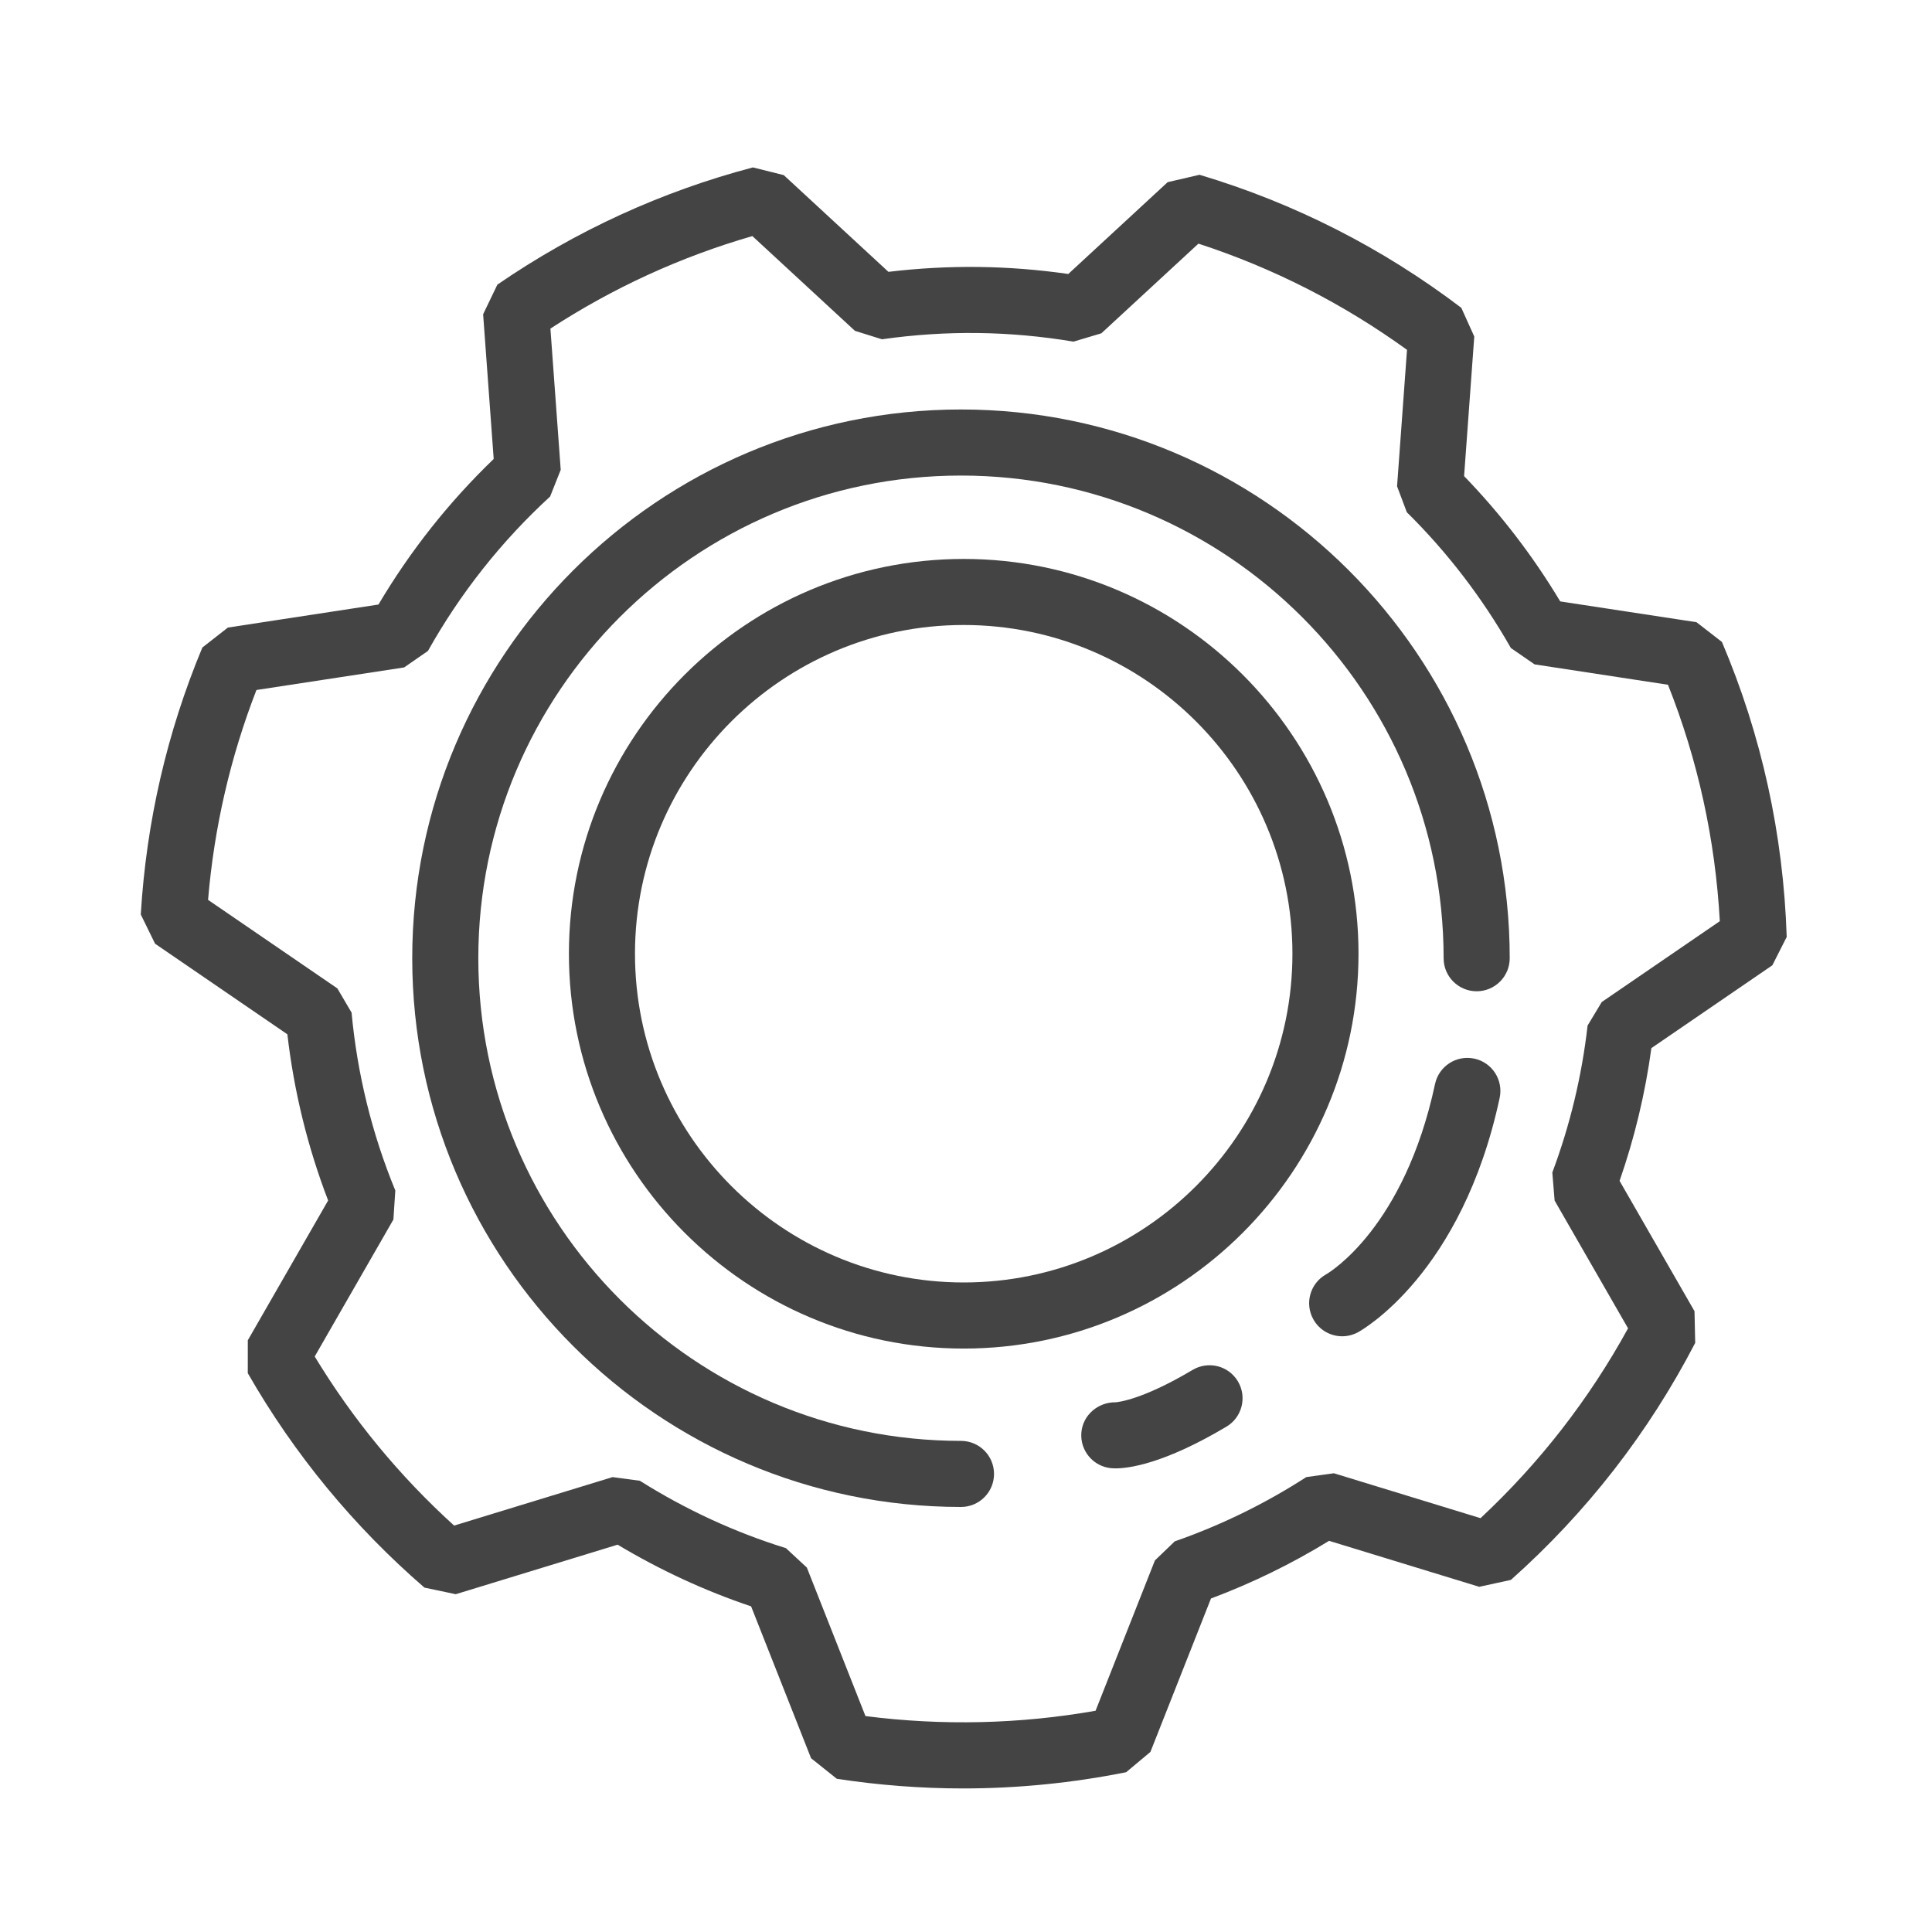
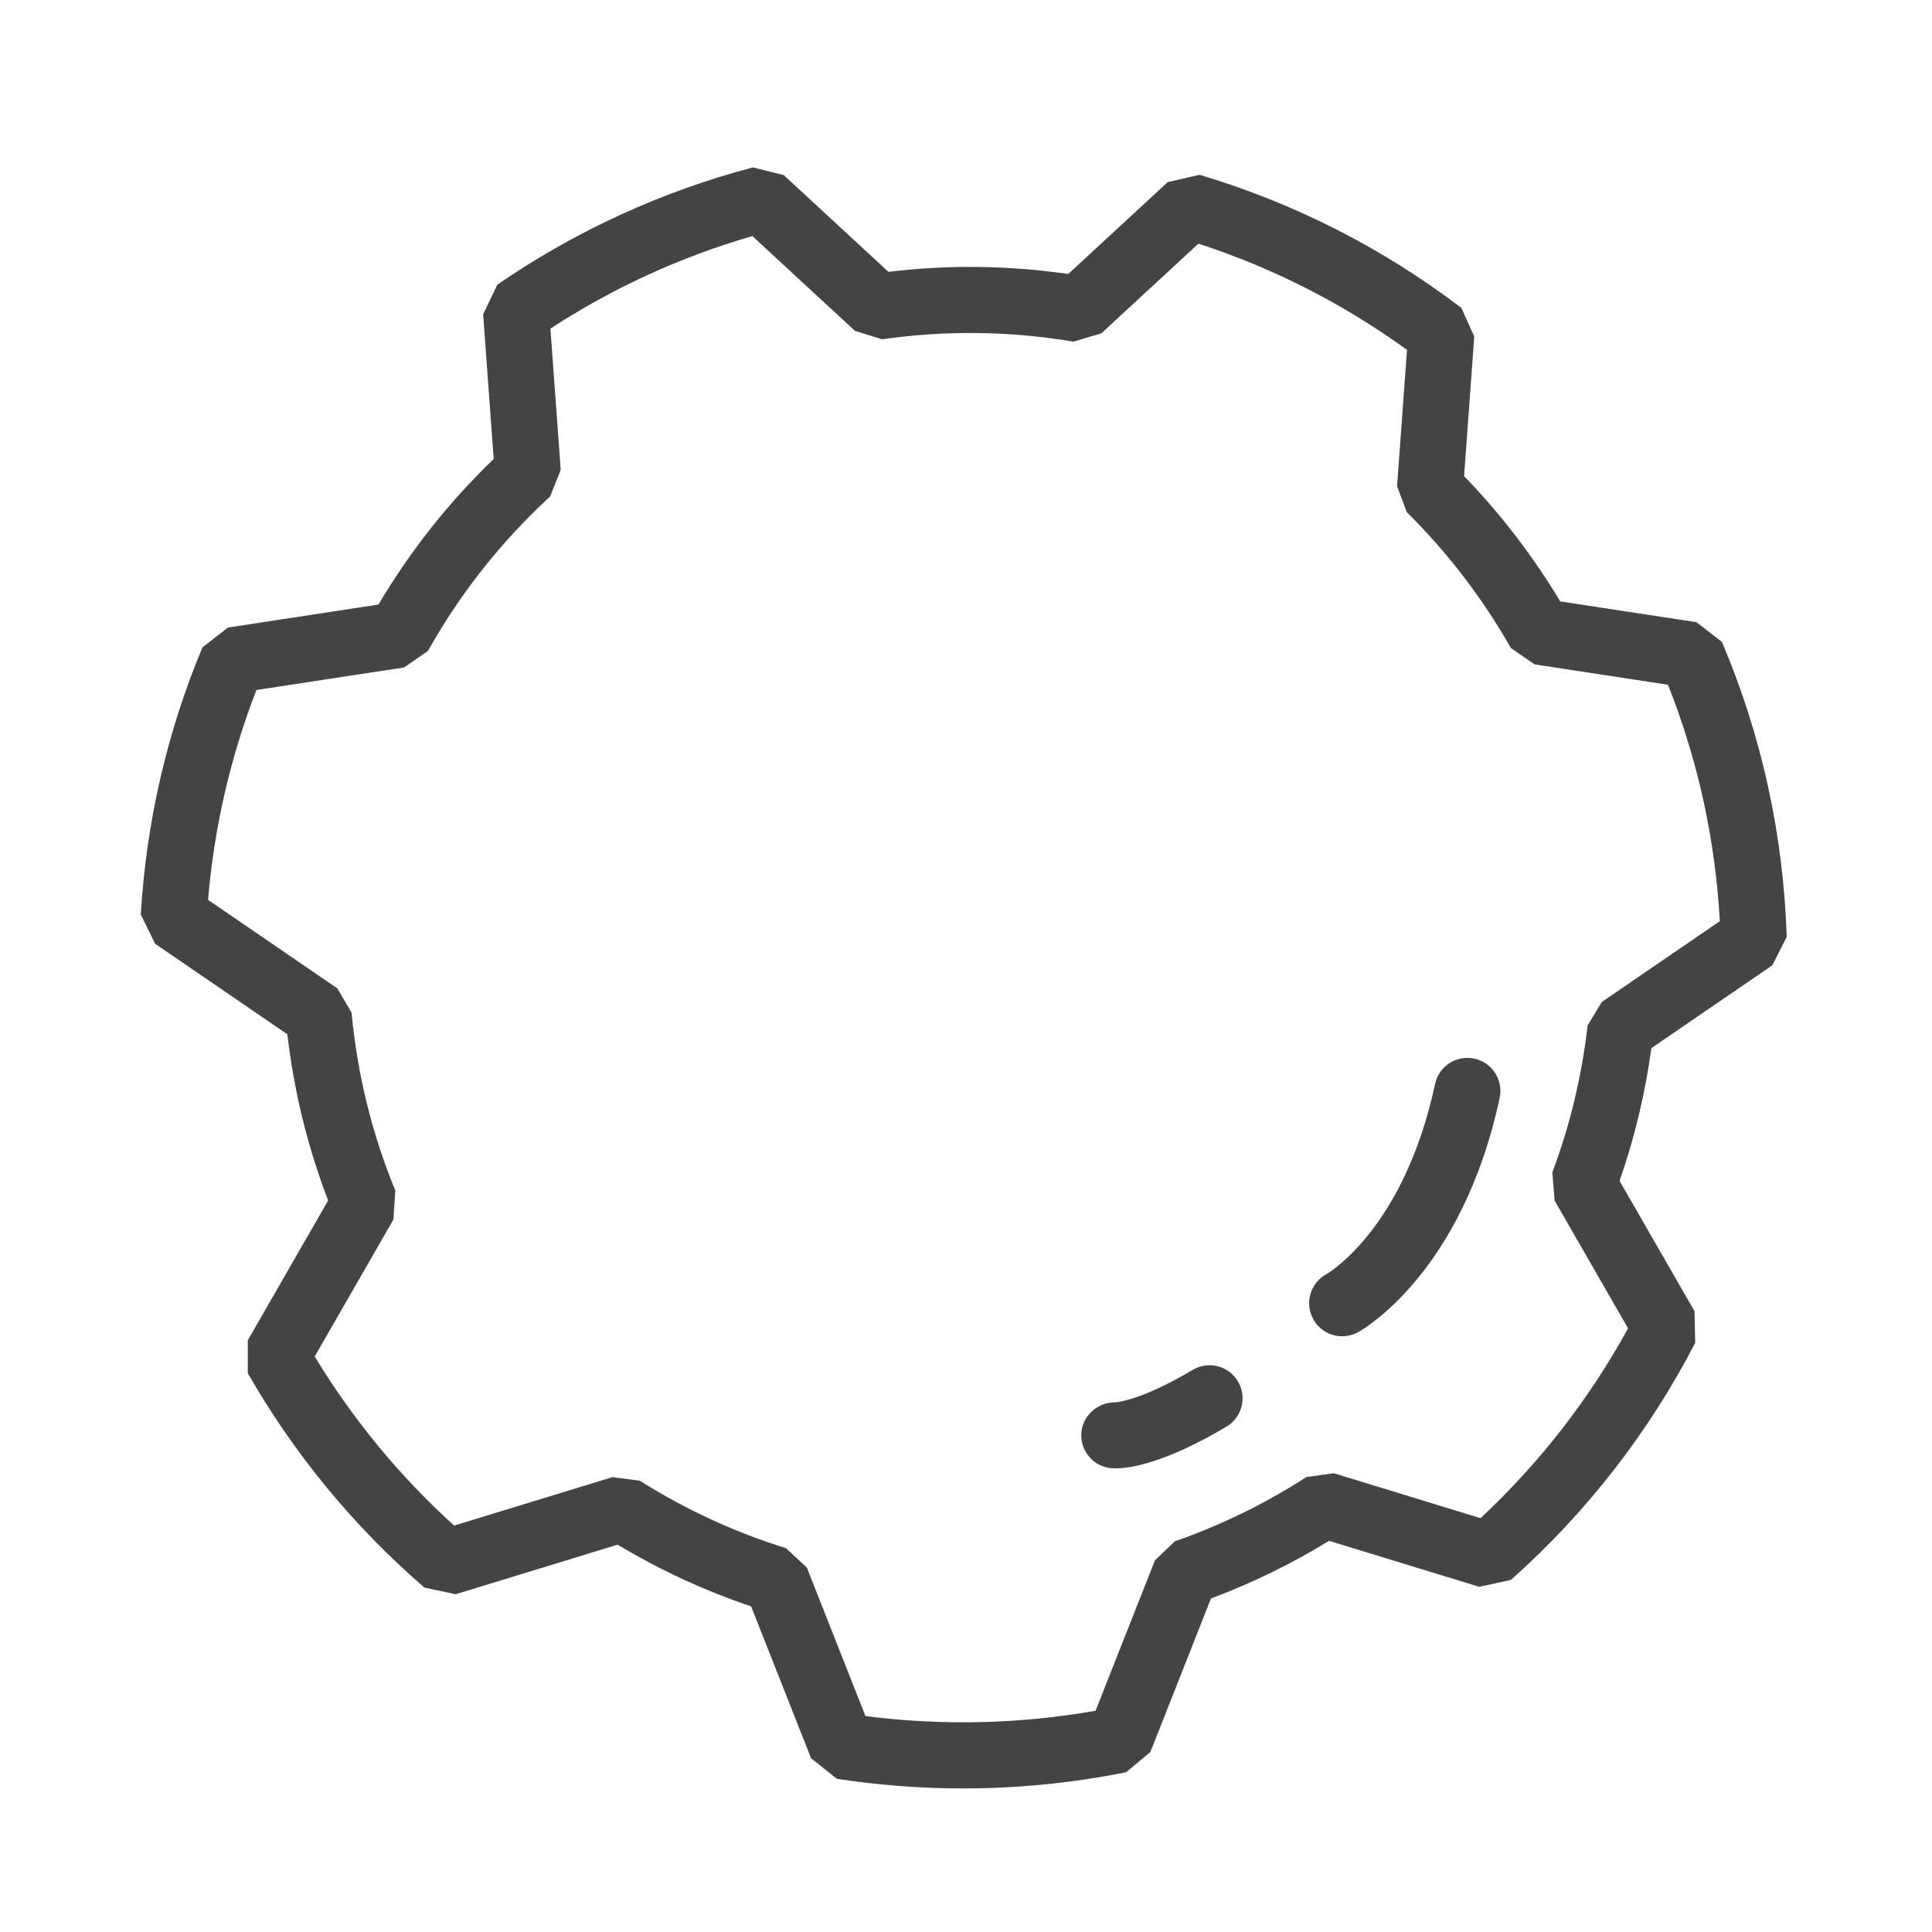
<svg xmlns="http://www.w3.org/2000/svg" version="1.0" id="Camada_1" x="0px" y="0px" width="75px" height="75px" viewBox="0 0 75 75" enable-background="new 0 0 75 75" xml:space="preserve">
  <g>
    <g>
      <path fill="#444445" d="M37.393,69.427c-1.632,0-3.283-0.126-4.908-0.375l-0.999-0.797l-2.328-5.896    c-1.797-0.605-3.535-1.408-5.182-2.395l-6.284,1.923l-1.215-0.256c-2.748-2.376-5.055-5.178-6.858-8.325l0.001-1.277l3.118-5.426    c-0.795-2.072-1.326-4.237-1.582-6.451L6.02,36.635L5.465,35.5c0.214-3.586,1.018-7.073,2.391-10.364l0.99-0.774l5.846-0.894    c1.232-2.08,2.733-3.977,4.473-5.651l-0.41-5.617l0.553-1.151c3.035-2.085,6.373-3.616,9.92-4.55l1.197,0.299l4.064,3.755    c2.355-0.281,4.653-0.251,6.982,0.083l3.857-3.564l1.238-0.287c3.679,1.099,7.098,2.837,10.162,5.165l0.503,1.114l-0.395,5.419    c1.423,1.47,2.675,3.102,3.732,4.864l5.29,0.807l0.987,0.766c1.539,3.619,2.385,7.472,2.515,11.452l-0.557,1.1l-4.696,3.216    c-0.24,1.759-0.654,3.487-1.235,5.153l2.909,5.06l0.027,1.23c-1.811,3.492-4.218,6.587-7.155,9.201l-1.228,0.268l-5.83-1.785    c-1.453,0.892-2.991,1.642-4.585,2.239l-2.351,5.956l-0.941,0.787C41.634,69.215,39.507,69.427,37.393,69.427z M33.597,66.618    c2.979,0.381,5.988,0.312,8.933-0.207l2.304-5.836l0.77-0.74c1.791-0.624,3.509-1.463,5.107-2.495l1.071-0.148l5.692,1.743    c2.294-2.142,4.216-4.616,5.727-7.369l-2.851-4.96l-0.089-1.09c0.685-1.827,1.146-3.746,1.369-5.704l0.549-0.913l4.584-3.139    c-0.177-3.176-0.852-6.256-2.012-9.178l-5.178-0.791l-0.921-0.635c-1.102-1.939-2.461-3.713-4.04-5.272l-0.378-1.006l0.386-5.297    c-2.478-1.793-5.195-3.177-8.097-4.123l-3.768,3.481l-1.082,0.323c-2.475-0.413-4.924-0.447-7.435-0.091l-1.05-0.328l-3.981-3.678    c-2.777,0.802-5.408,2.007-7.84,3.591l0.4,5.482l-0.412,1.038c-1.89,1.735-3.485,3.751-4.742,5.993l-0.925,0.641l-5.733,0.876    c-1.012,2.607-1.643,5.341-1.878,8.147l5.019,3.436l0.552,0.94c0.221,2.382,0.792,4.706,1.698,6.906l-0.074,1.127l-3.055,5.317    c1.479,2.441,3.295,4.644,5.412,6.564l6.15-1.882l1.058,0.141c1.784,1.123,3.692,2.003,5.672,2.617l0.813,0.754L33.597,66.618z" />
    </g>
    <g>
-       <path fill="#444445" d="M37.411,52.351c-8.451,0-15.326-6.876-15.326-15.327c0-8.451,6.876-15.326,15.326-15.326    c8.451,0,15.326,6.876,15.326,15.326C52.737,45.475,45.861,52.351,37.411,52.351z M37.411,24.262    c-7.037,0-12.761,5.725-12.761,12.761c0,7.037,5.724,12.762,12.761,12.762c7.036,0,12.761-5.725,12.761-12.762    C50.171,29.987,44.447,24.262,37.411,24.262z" />
-     </g>
+       </g>
    <g>
-       <path fill="#444445" d="M37.306,58.5c-11.746,0-21.303-9.556-21.303-21.302c0-11.746,9.556-21.302,21.303-21.302    c11.746,0,21.301,9.556,21.301,21.302c0,0.708-0.574,1.283-1.283,1.283c-0.709,0-1.283-0.574-1.283-1.283    c0-10.331-8.405-18.737-18.736-18.737c-10.332,0-18.737,8.405-18.737,18.737c0,10.332,8.406,18.737,18.737,18.737    c0.709,0,1.283,0.574,1.283,1.283C38.588,57.926,38.014,58.5,37.306,58.5z" />
-     </g>
+       </g>
    <g>
      <path fill="#444445" d="M43.303,57.002c-0.066,0-0.118-0.002-0.158-0.006c-0.706-0.062-1.227-0.684-1.166-1.389    c0.06-0.685,0.656-1.178,1.326-1.17c0.094-0.006,1.035-0.093,2.993-1.258c0.611-0.362,1.397-0.162,1.758,0.446    c0.362,0.609,0.162,1.396-0.446,1.758C45.189,56.823,43.828,57.002,43.303,57.002z" />
    </g>
    <g>
      <path fill="#444445" d="M52.104,51.874c-0.454,0-0.894-0.241-1.126-0.668c-0.338-0.618-0.114-1.392,0.5-1.735    c0.146-0.084,3.038-1.824,4.23-7.39c0.149-0.692,0.828-1.133,1.523-0.986c0.693,0.148,1.134,0.83,0.986,1.523    c-1.461,6.821-5.333,9.008-5.497,9.098C52.523,51.823,52.312,51.874,52.104,51.874z" />
    </g>
  </g>
</svg>